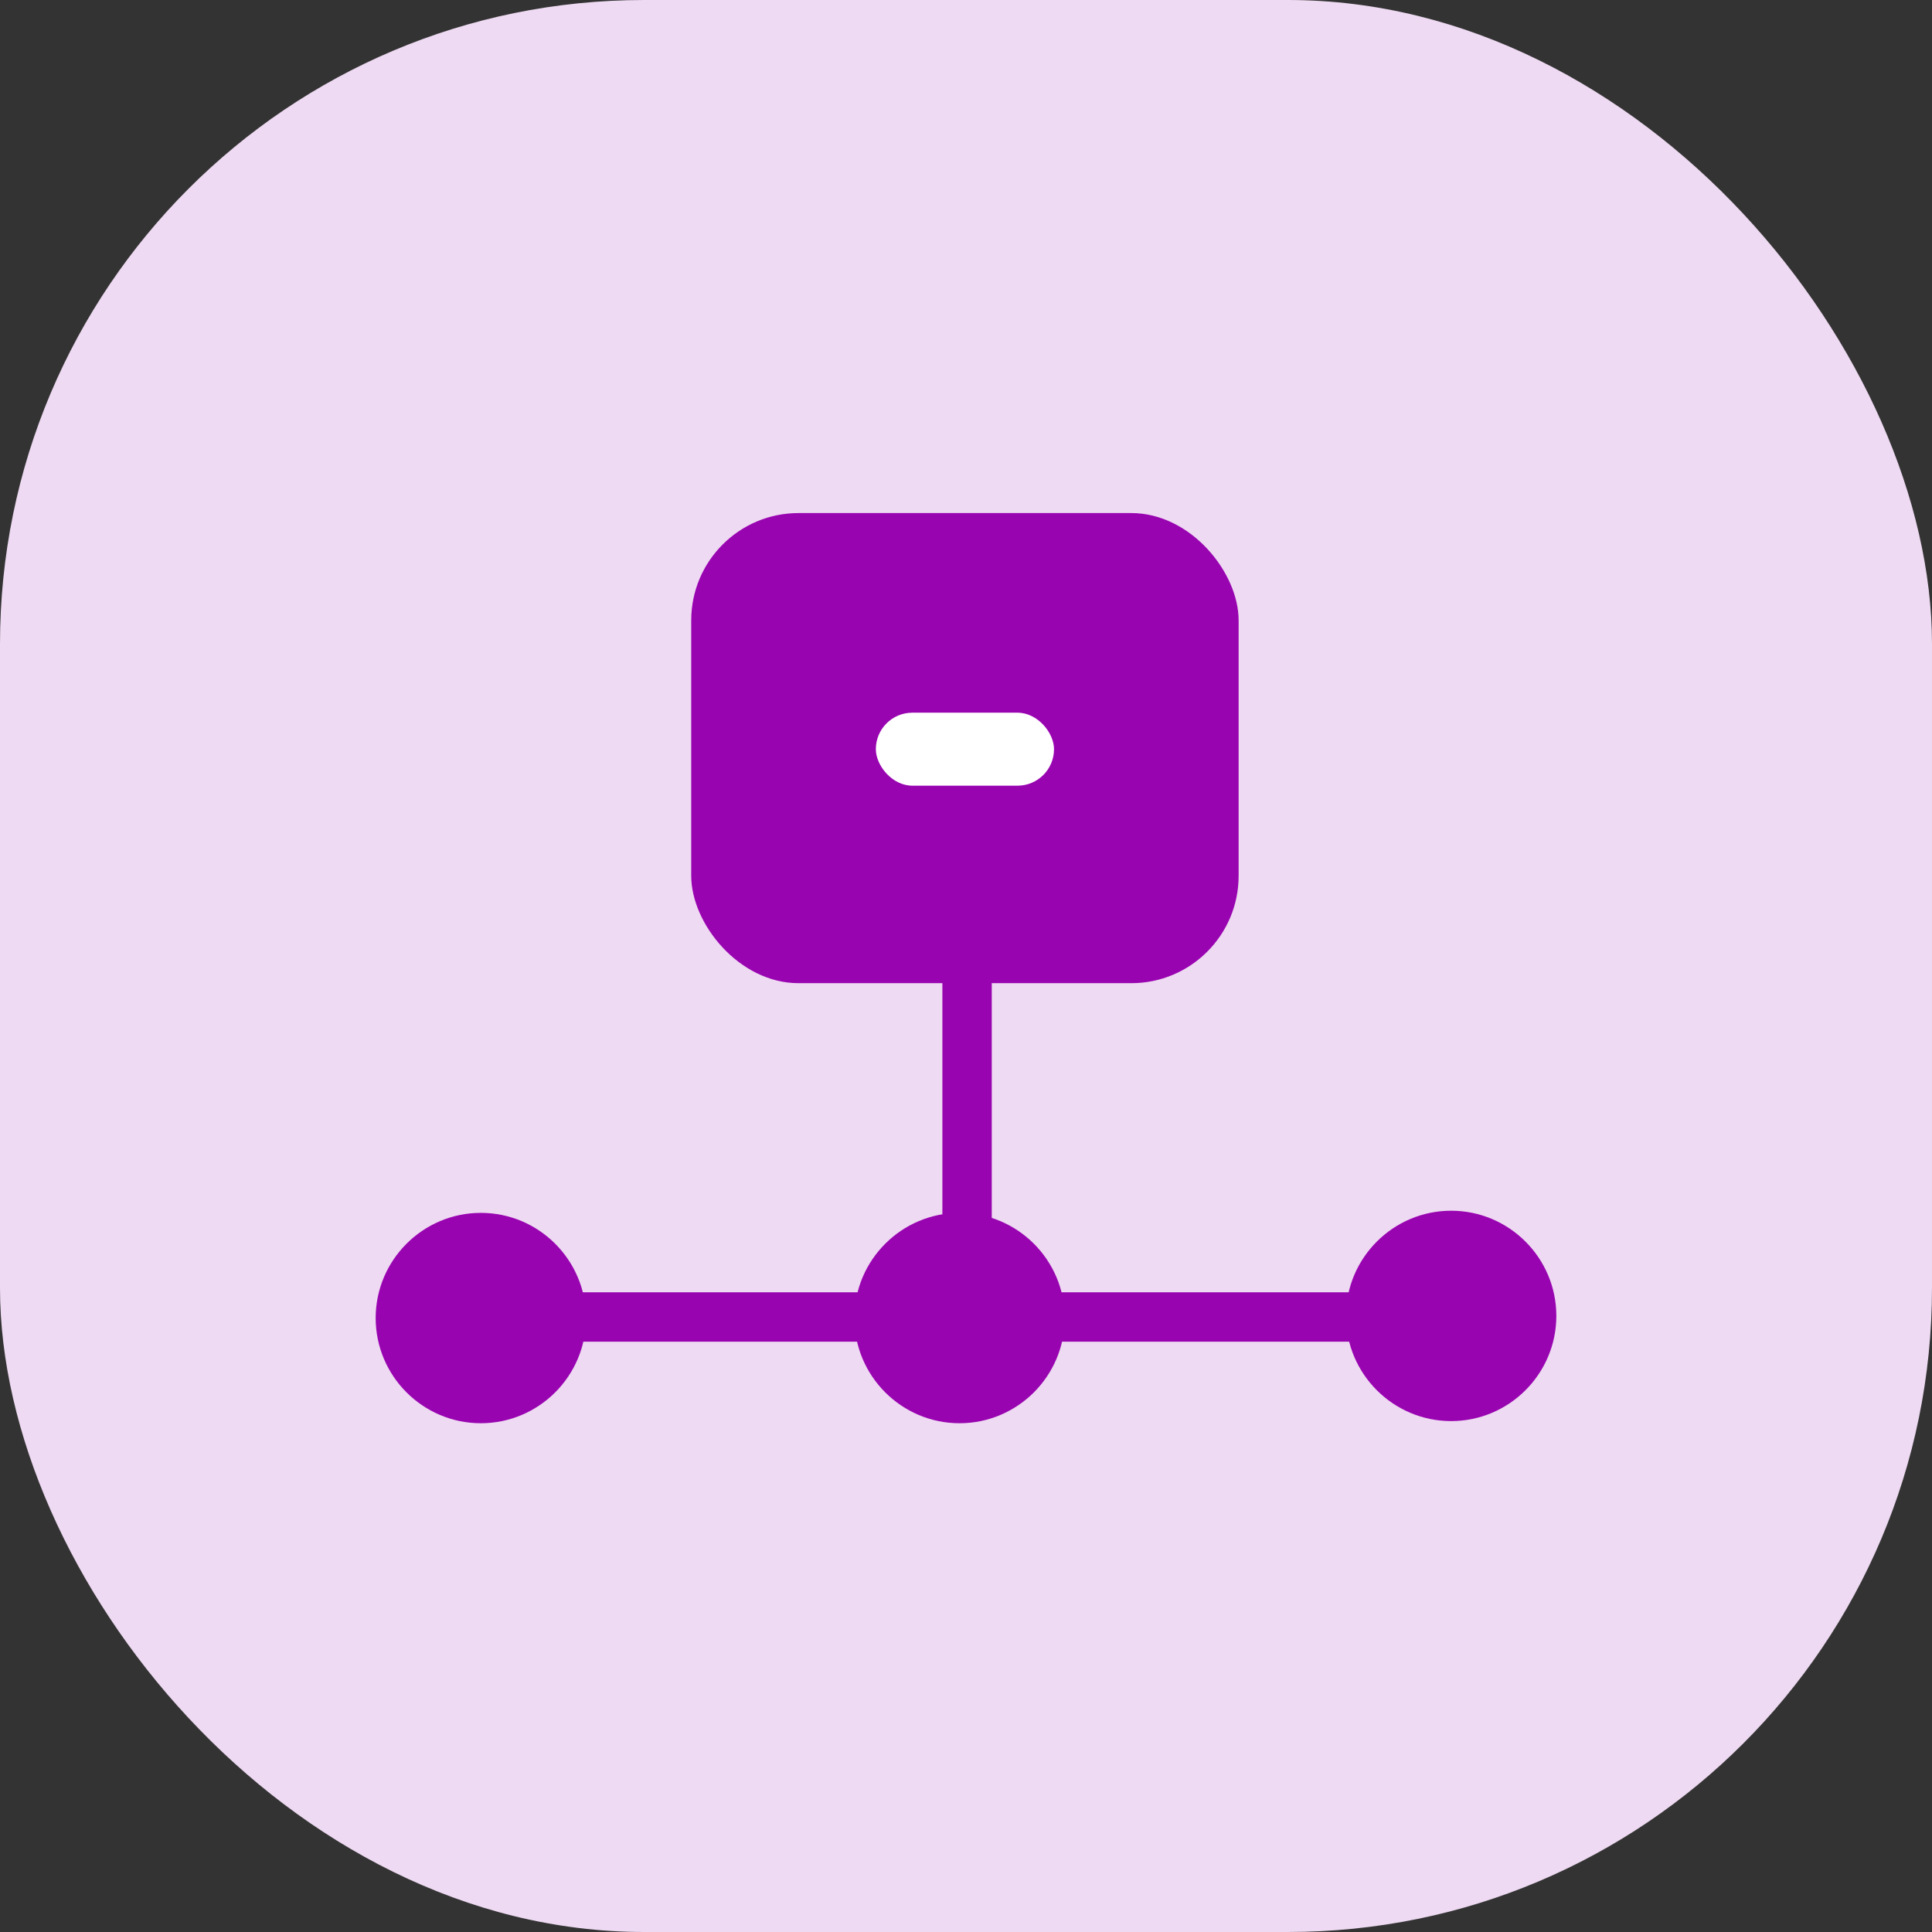
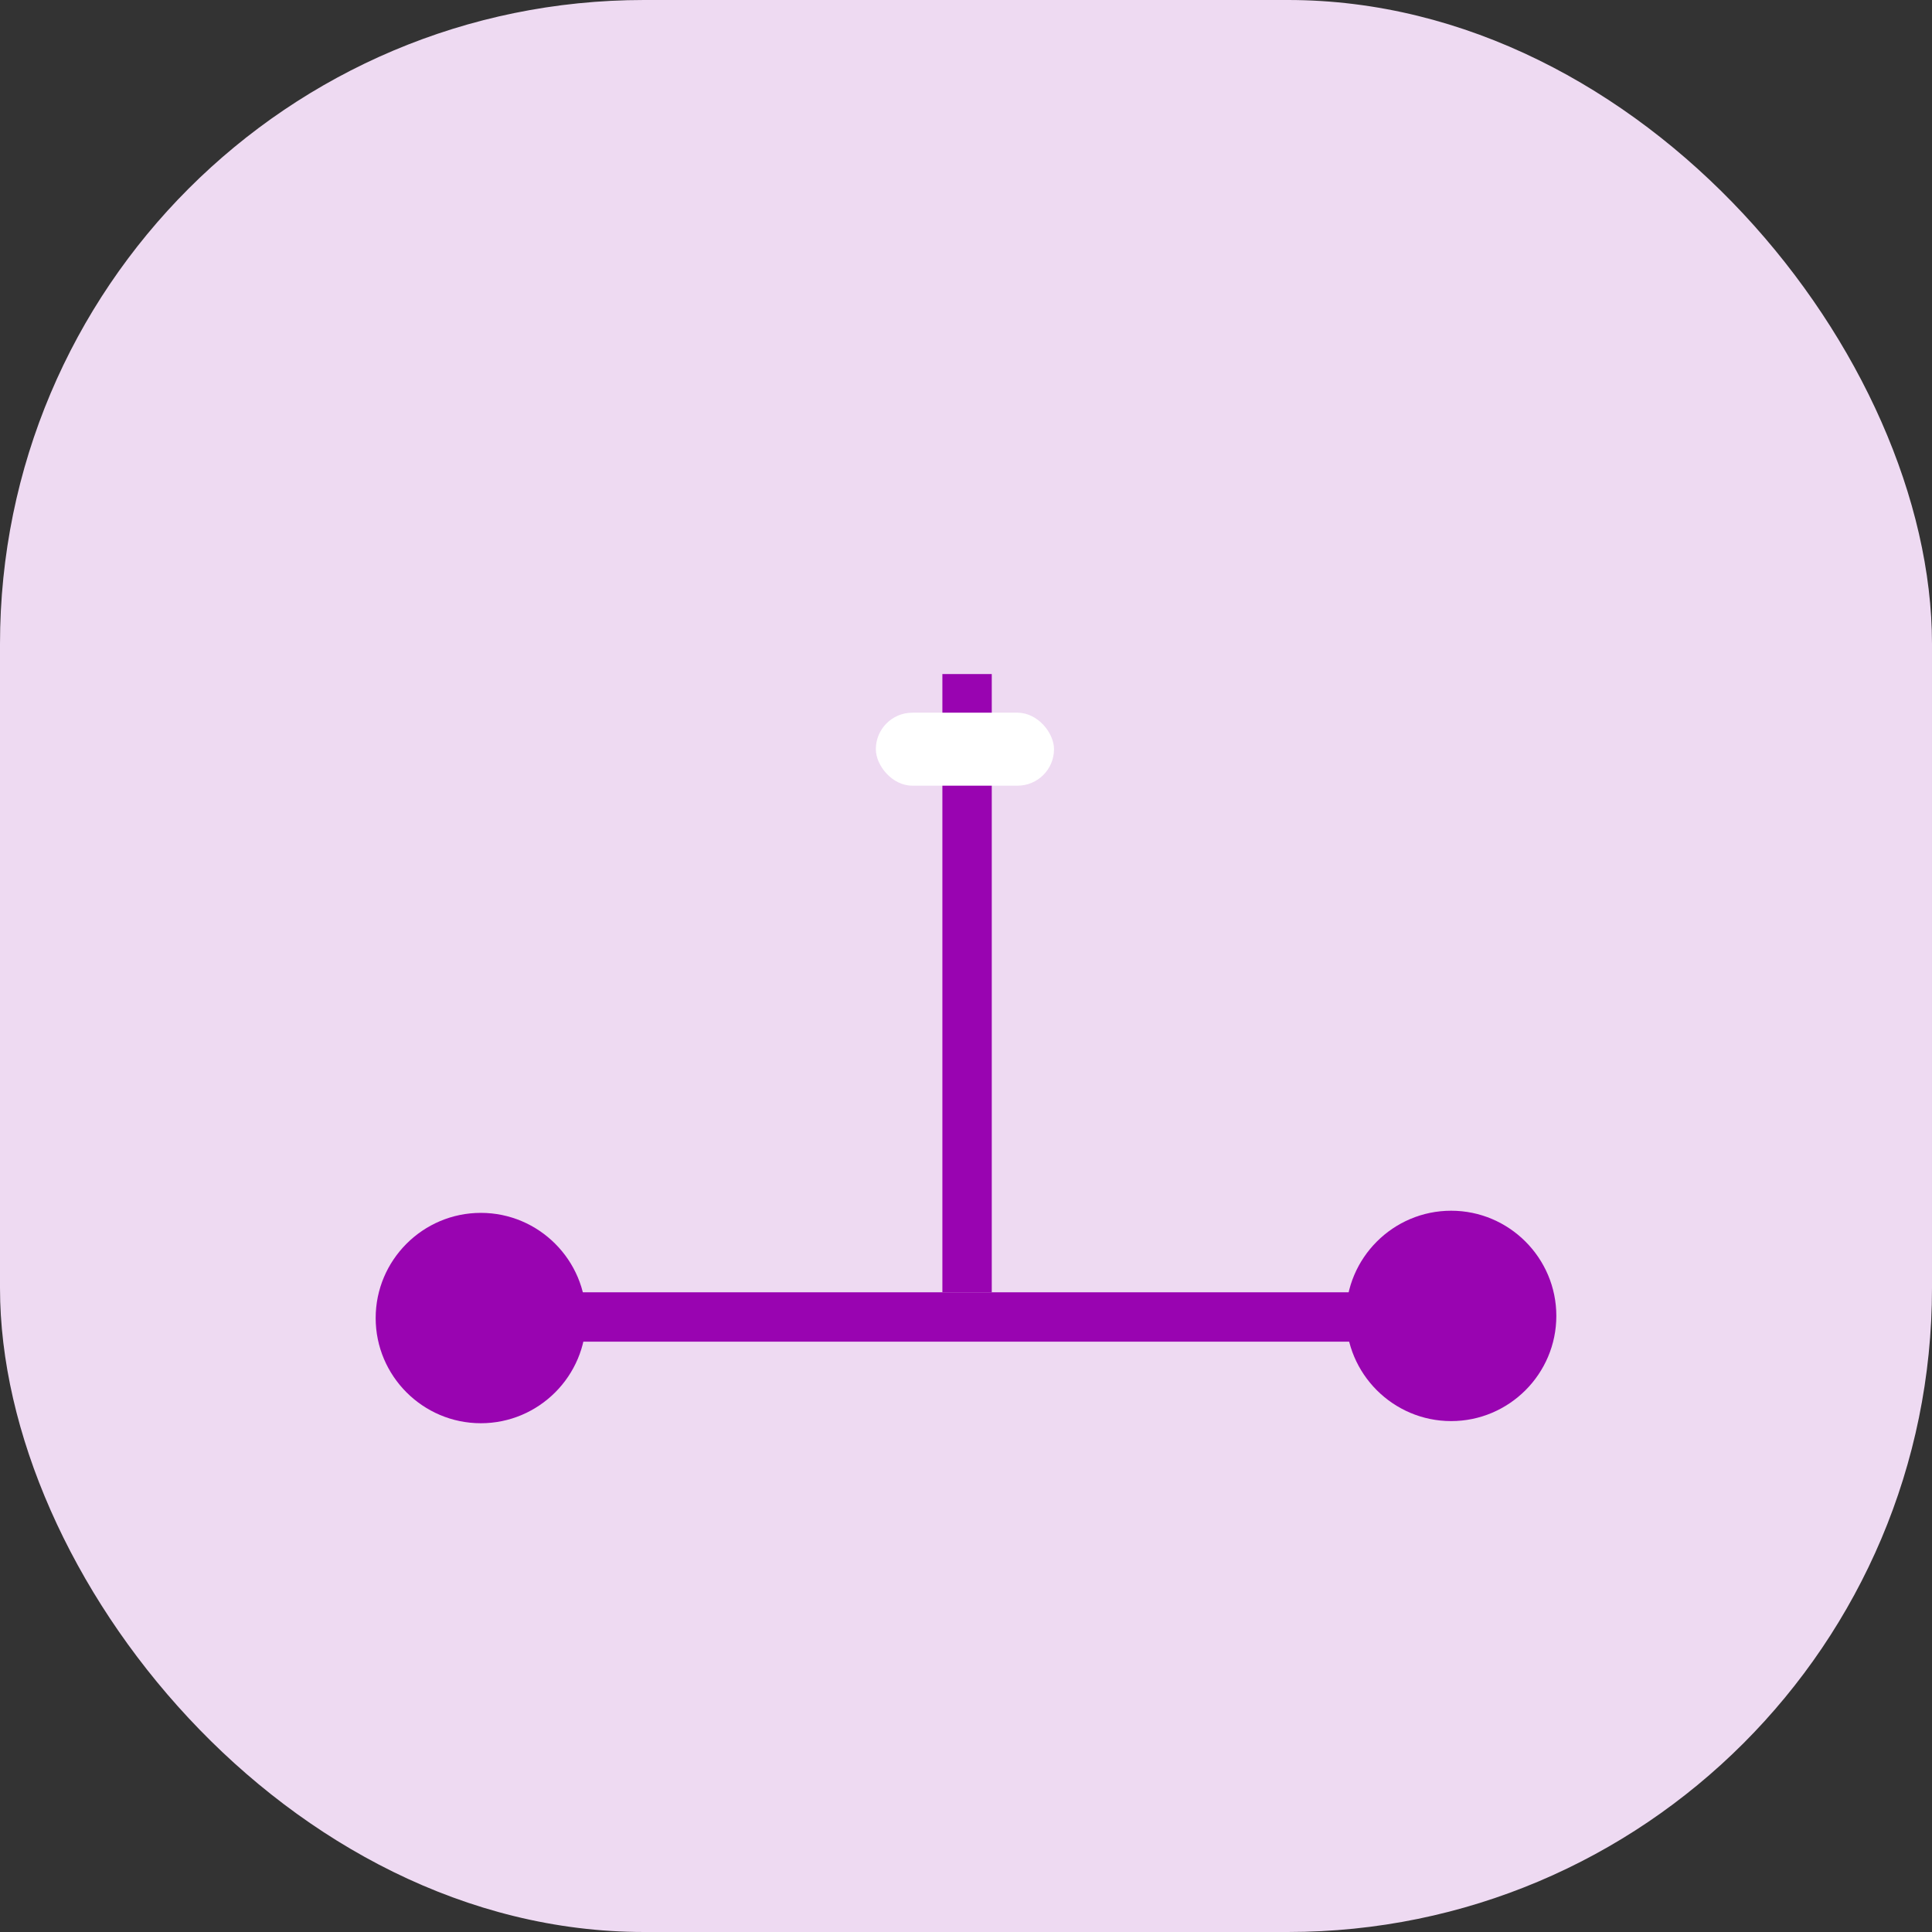
<svg xmlns="http://www.w3.org/2000/svg" id="_레이어_1" data-name="레이어_1" width="90" height="90" version="1.1" viewBox="0 0 90 90">
  <rect x="0" y="0" width="90" height="90" fill="#333333" stroke="none" />
  <defs>
    <style>
      .st0 {
        fill: #eedaf2;
      }

      .st1 {
        fill: #fff;
      }

      .st2 {
        fill: #9904b1;
      }
    </style>
  </defs>
  <rect class="st0" y="0" width="90" height="90" rx="30" ry="30" />
  <g>
    <rect class="st2" x="25.1" y="60.2" width="40.4" height="2.3" />
    <rect class="st2" x="30.6" y="44.6" width="28.8" height="2.3" transform="translate(90.8 .8) rotate(90)" />
-     <path class="st2" d="M49.6,61.4c0,2.7-2.2,4.9-4.9,4.9-2.7,0-4.9-2.2-4.9-4.9,0-2.7,2.2-4.9,4.9-4.9,2.7,0,4.9,2.2,4.9,4.9Z" />
    <path class="st2" d="M27.3,61.4c0,2.7-2.2,4.9-4.9,4.9-2.7,0-4.9-2.2-4.9-4.9,0-2.7,2.2-4.9,4.9-4.9,2.7,0,4.9,2.2,4.9,4.9Z" />
    <path class="st2" d="M72.5,61.3c0,2.7-2.2,4.9-4.9,4.9-2.7,0-4.9-2.2-4.9-4.9,0-2.7,2.2-4.9,4.9-4.9,2.7,0,4.9,2.2,4.9,4.9Z" />
-     <rect class="st2" x="32.2" y="23.9" width="25.5" height="21.9" rx="5" ry="5" />
    <rect class="st1" x="40.8" y="33.2" width="8.3" height="3.4" rx="1.7" ry="1.7" />
  </g>
</svg>